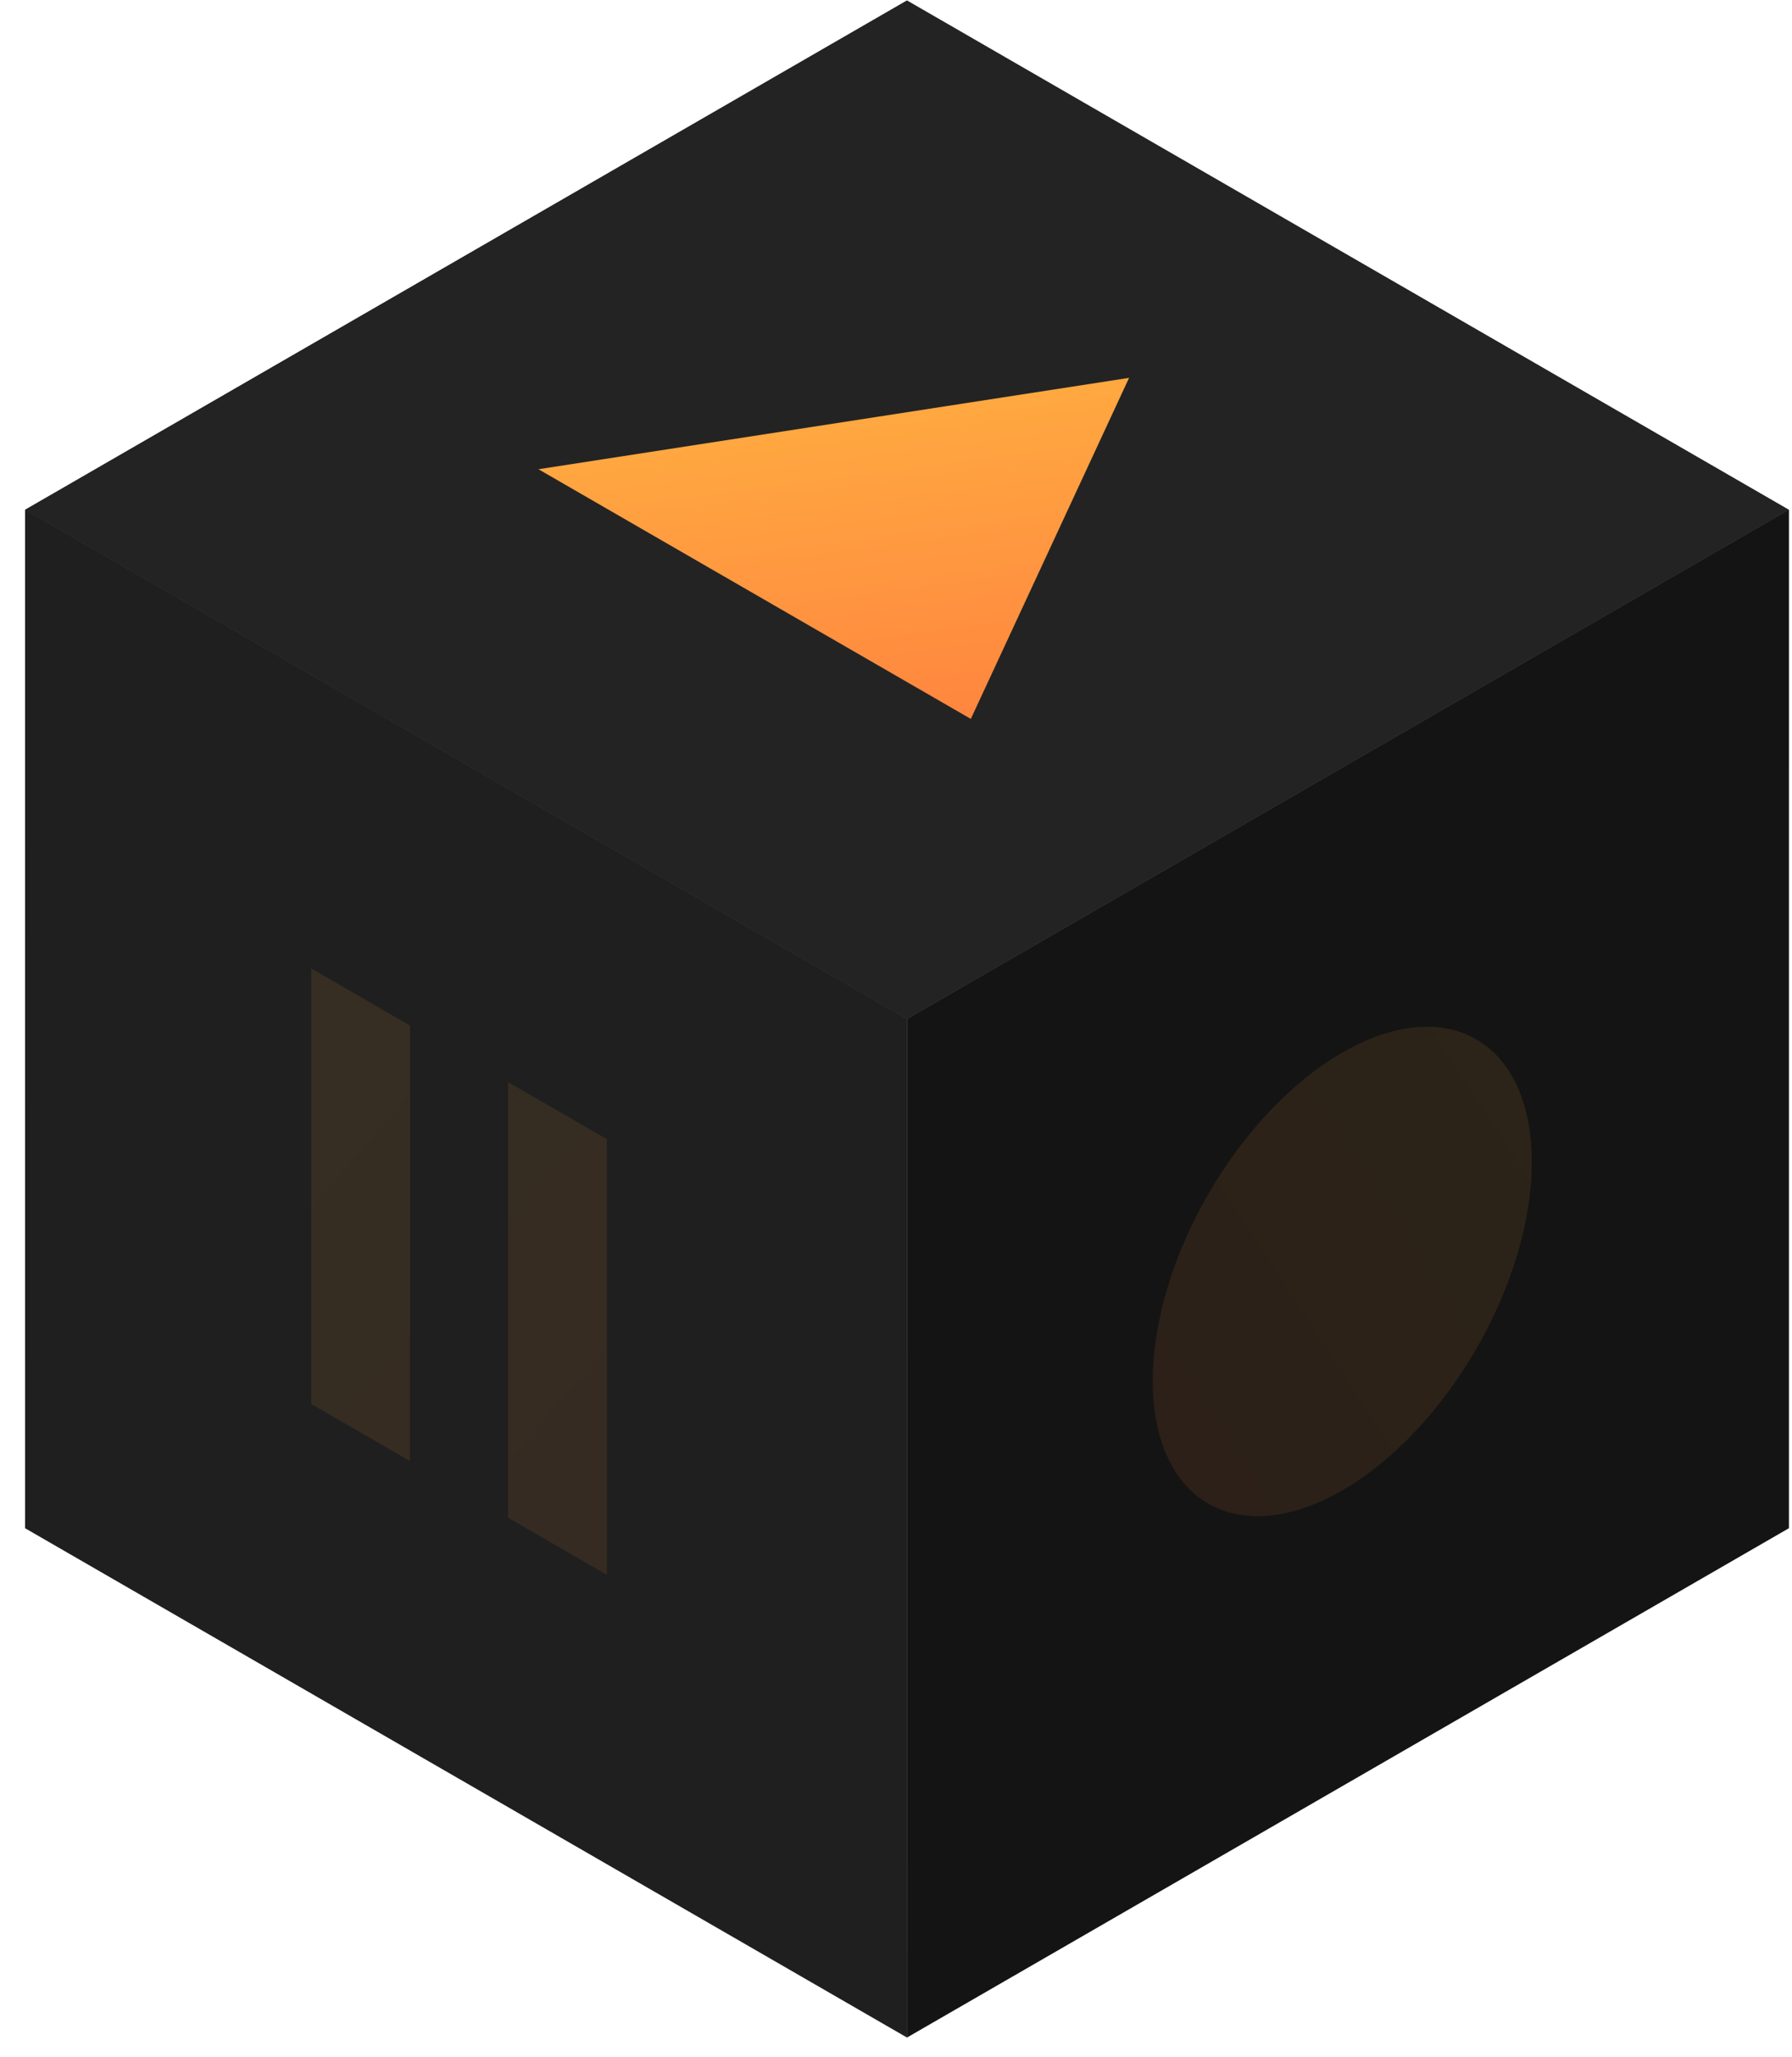
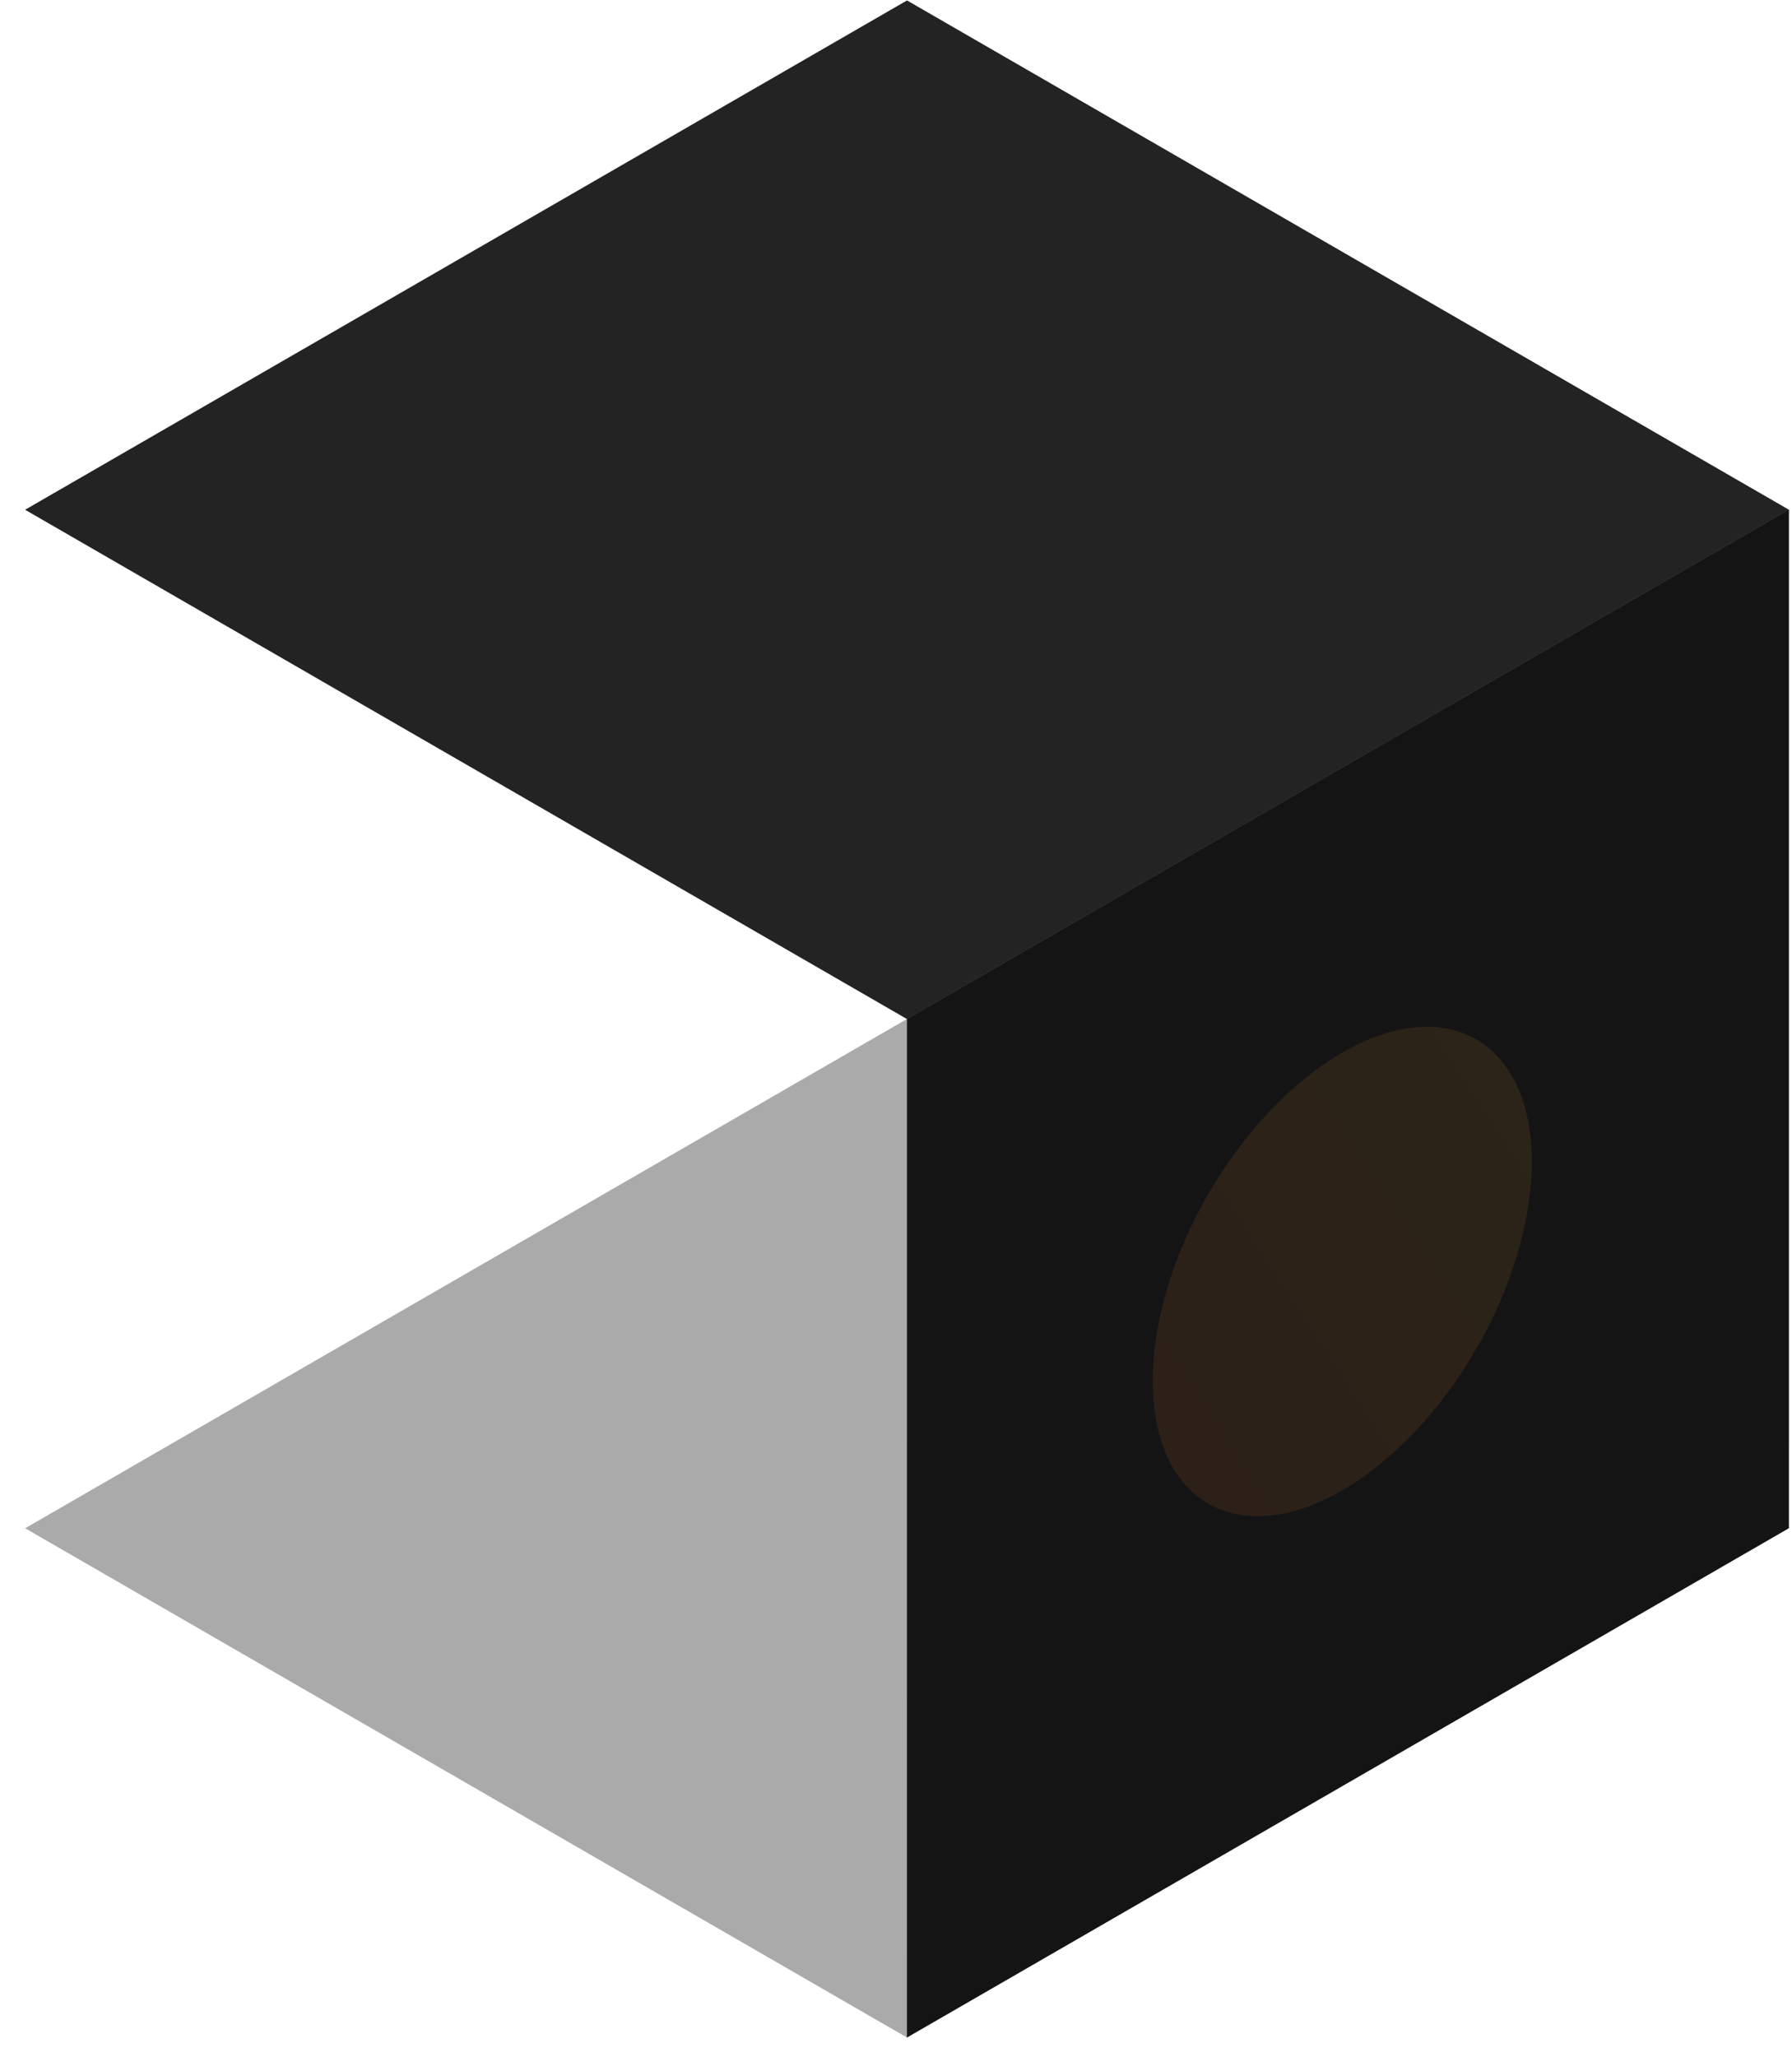
<svg xmlns="http://www.w3.org/2000/svg" width="61" height="70" viewBox="0 0 61 70" fill="none">
  <rect width="34.663" height="34.663" transform="matrix(0.866 0.5 3.18351e-05 1 30.874 0.017)" fill="#6E6E6E" />
-   <rect width="34.663" height="34.663" transform="matrix(0.866 -0.5 -3.18351e-05 1 0.856 17.349)" fill="#5A5A5A" />
  <rect width="34.663" height="34.663" transform="matrix(0.866 0.5 -0.866 0.5 30.874 34.678)" fill="#AAAAAA" />
-   <rect width="34.663" height="34.663" transform="matrix(0.866 0.5 3.18351e-05 1 0.854 17.344)" fill="#1F1F1F" />
  <rect width="34.663" height="34.663" transform="matrix(0.866 -0.5 -3.18351e-05 1 30.874 34.677)" fill="#141414" />
  <rect width="34.663" height="34.663" transform="matrix(0.866 -0.5 0.866 0.5 0.854 17.348)" fill="#232323" />
  <path opacity="0.1" d="M45.691 50.719C42.128 52.776 39.24 51.109 39.24 46.995C39.24 42.882 42.128 37.88 45.691 35.824C49.253 33.767 52.141 35.434 52.141 39.547C52.141 43.661 49.253 48.663 45.691 50.719Z" fill="url(#paint0_linear)" />
-   <path opacity="0.1" d="M17.295 51.65L17.295 36.828L20.658 38.77L20.658 53.591L17.295 51.65ZM10.594 47.781L10.594 32.959L13.957 34.901L13.957 49.722L10.594 47.781Z" fill="url(#paint1_linear)" />
-   <path d="M38.434 12.859L18.329 15.969L33.047 24.466L38.434 12.859Z" fill="url(#paint2_linear)" />
  <defs>
    <linearGradient id="paint0_linear" x1="52.141" y1="32.1" x2="32.356" y2="45.001" gradientUnits="userSpaceOnUse">
      <stop stop-color="#FFB941" />
      <stop offset="1" stop-color="#FF843F" />
    </linearGradient>
    <linearGradient id="paint1_linear" x1="10.594" y1="32.959" x2="31.922" y2="51.663" gradientUnits="userSpaceOnUse">
      <stop stop-color="#FFB941" />
      <stop offset="1" stop-color="#FF843F" />
    </linearGradient>
    <linearGradient id="paint2_linear" x1="31.075" y1="8.61" x2="33.195" y2="24.873" gradientUnits="userSpaceOnUse">
      <stop stop-color="#FFB941" />
      <stop offset="1" stop-color="#FF843F" />
    </linearGradient>
  </defs>
</svg>